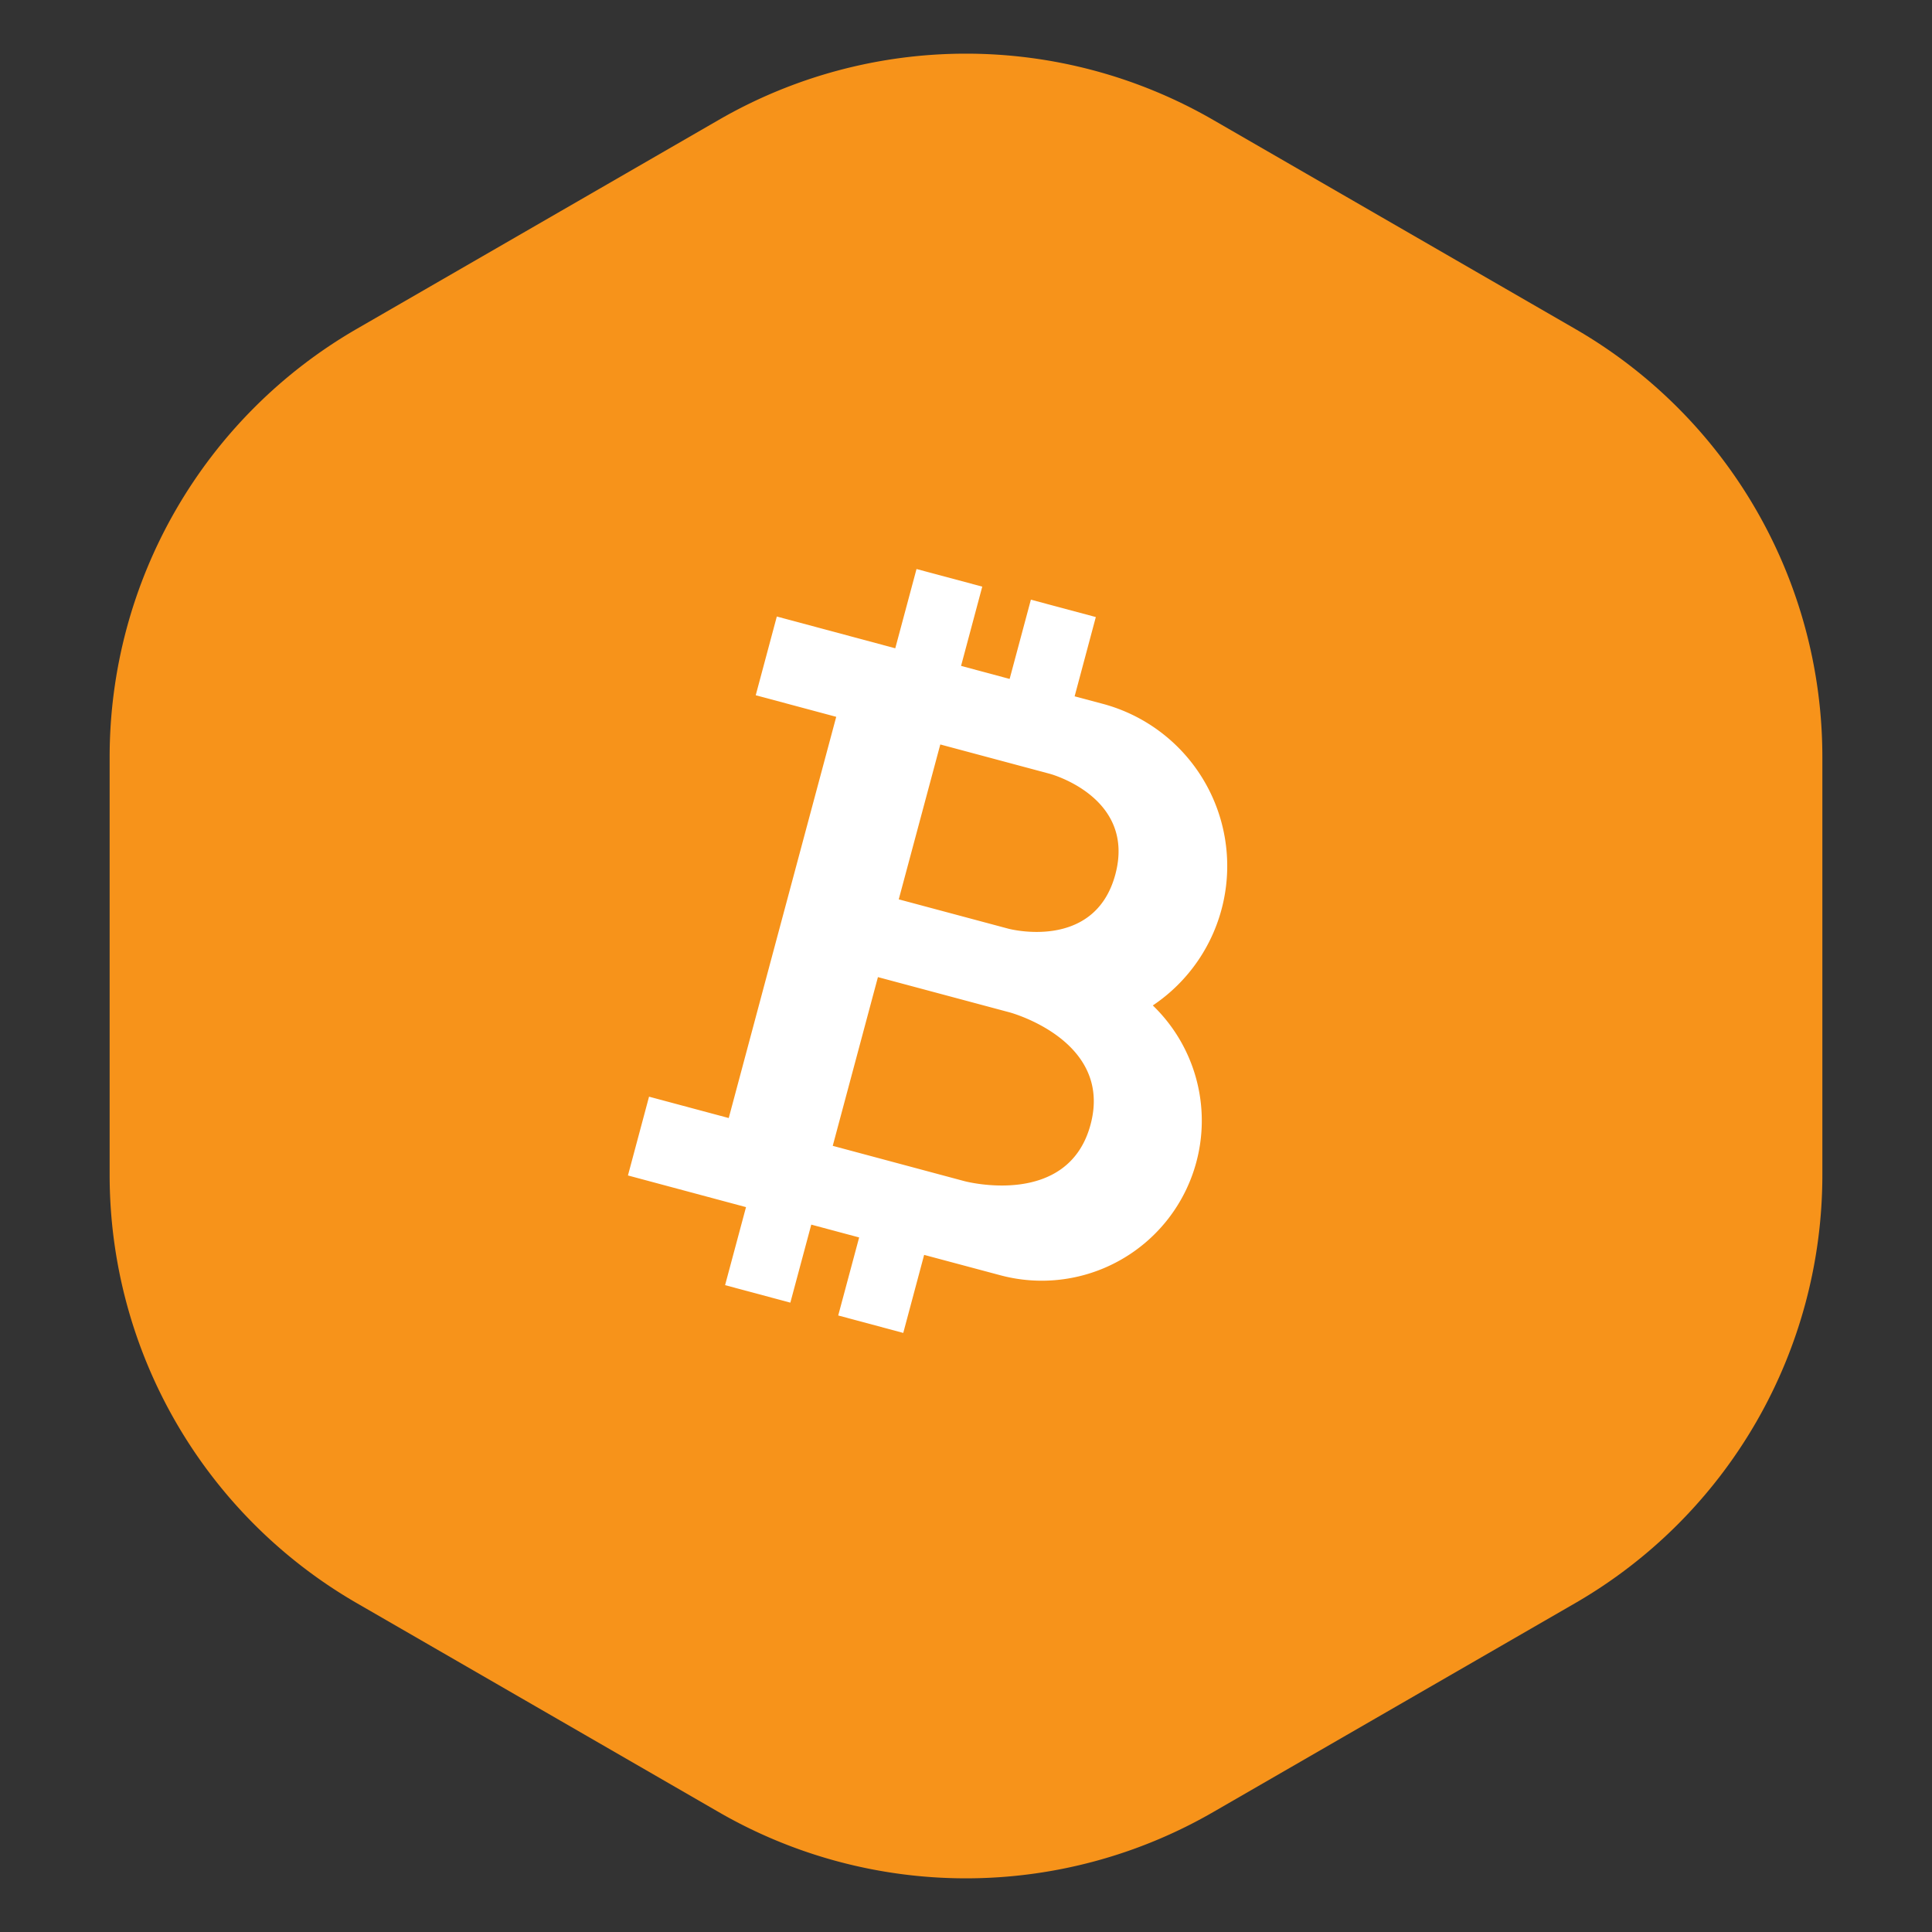
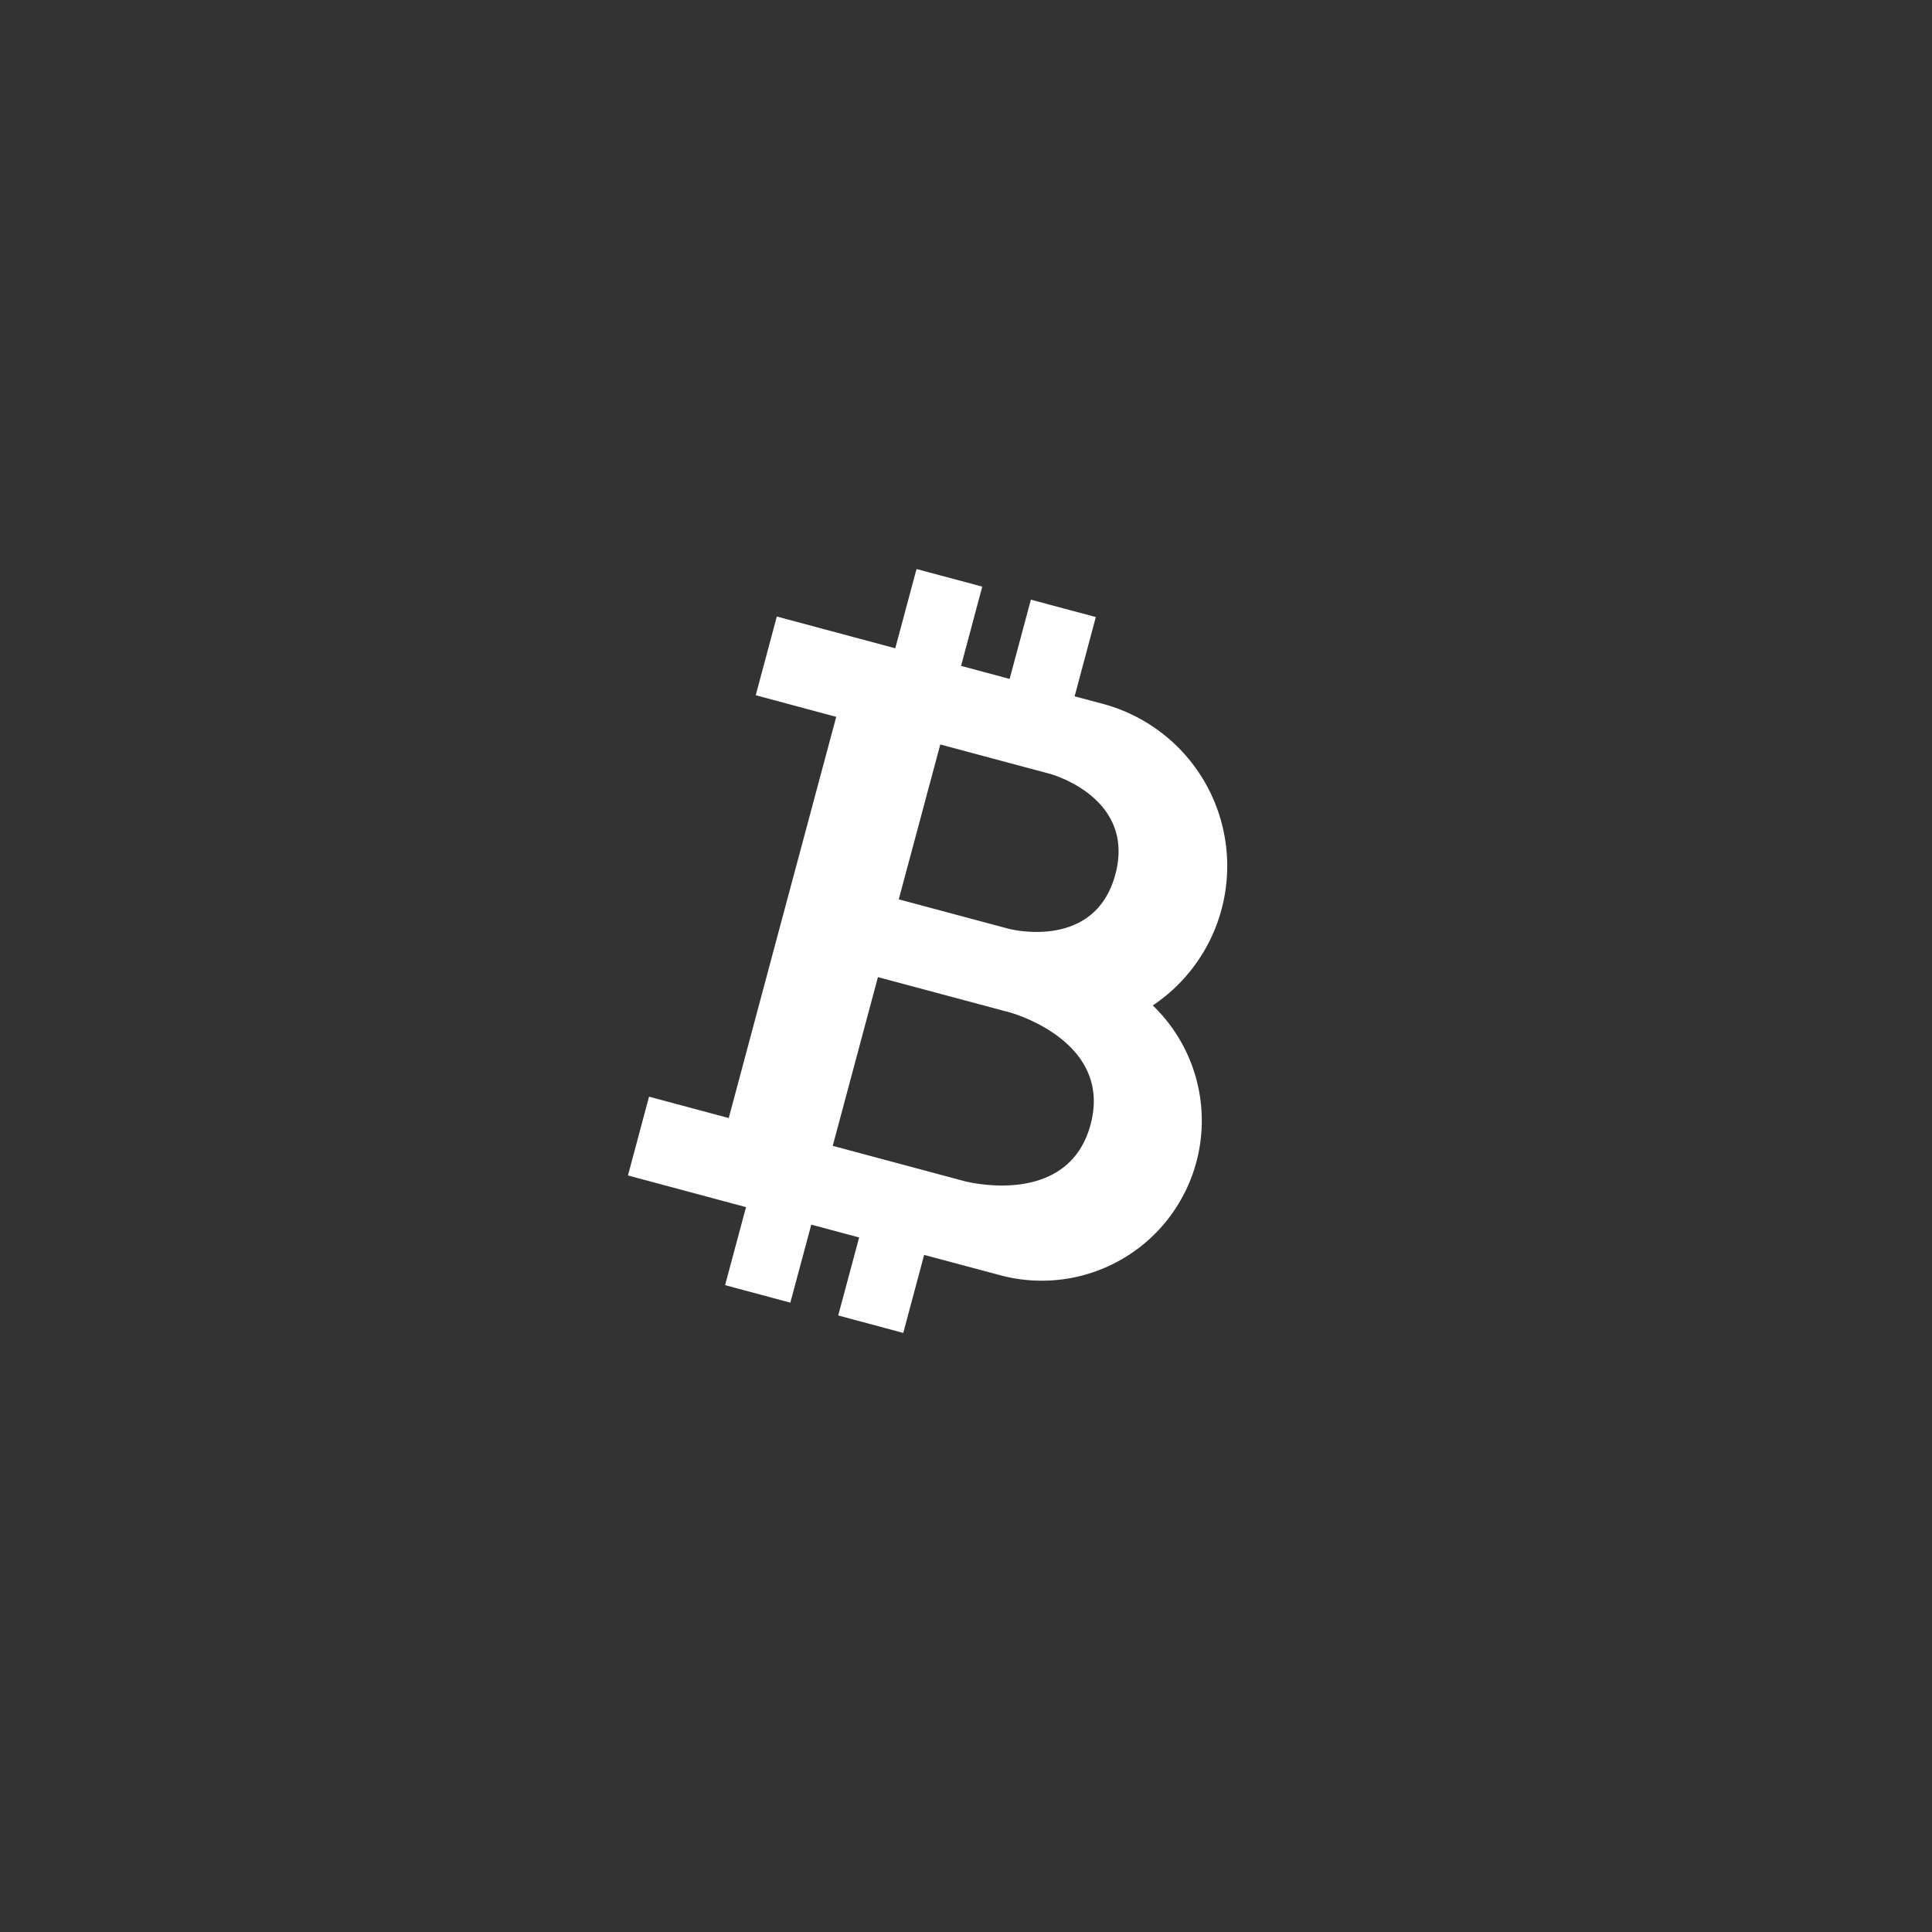
<svg xmlns="http://www.w3.org/2000/svg" width="34" height="34" viewBox="0 0 36 36" fill="none" class="iconindex___1AjOo">
  <rect x="0" y="0" width="36" height="36" fill="#333333" stroke="none" />
-   <path d="M6.65 6.127a9.213 9.213 0 0 0-4.607 7.979v7.788a9.213 9.213 0 0 0 4.607 7.979l6.743 3.893a9.213 9.213 0 0 0 9.212 0l6.745-3.893a9.213 9.213 0 0 0 4.607-7.98v-7.787a9.212 9.212 0 0 0-4.607-7.978l-6.745-3.894a9.212 9.212 0 0 0-9.212 0L6.65 6.127z" fill="#F7931A" />
  <path fill-rule="evenodd" clip-rule="evenodd" d="M14.475 11.488l2.207.592.396-1.477 1.225.328-.395 1.477.905.243.396-1.477 1.21.324-.395 1.477.525.14a3.128 3.128 0 0 1 .932 5.62 2.982 2.982 0 0 1-2.843 5.027l-1.418-.379-.389 1.454-1.212-.325.39-1.454-.892-.239-.39 1.454-1.216-.326.39-1.454-2.2-.59.393-1.468 1.485.398.776-2.9 1.227-4.576-1.5-.402.393-1.467zm3.046 2.384l2.042.547s1.606.43 1.22 1.874c-.387 1.443-1.993 1.012-1.993 1.012l-2.043-.547.774-2.886zm1.292 4.992l-2.454-.657-.842 3.144 2.454.658s1.93.517 2.35-1.055c.422-1.573-1.508-2.09-1.508-2.09z" fill="#fff" />
</svg>